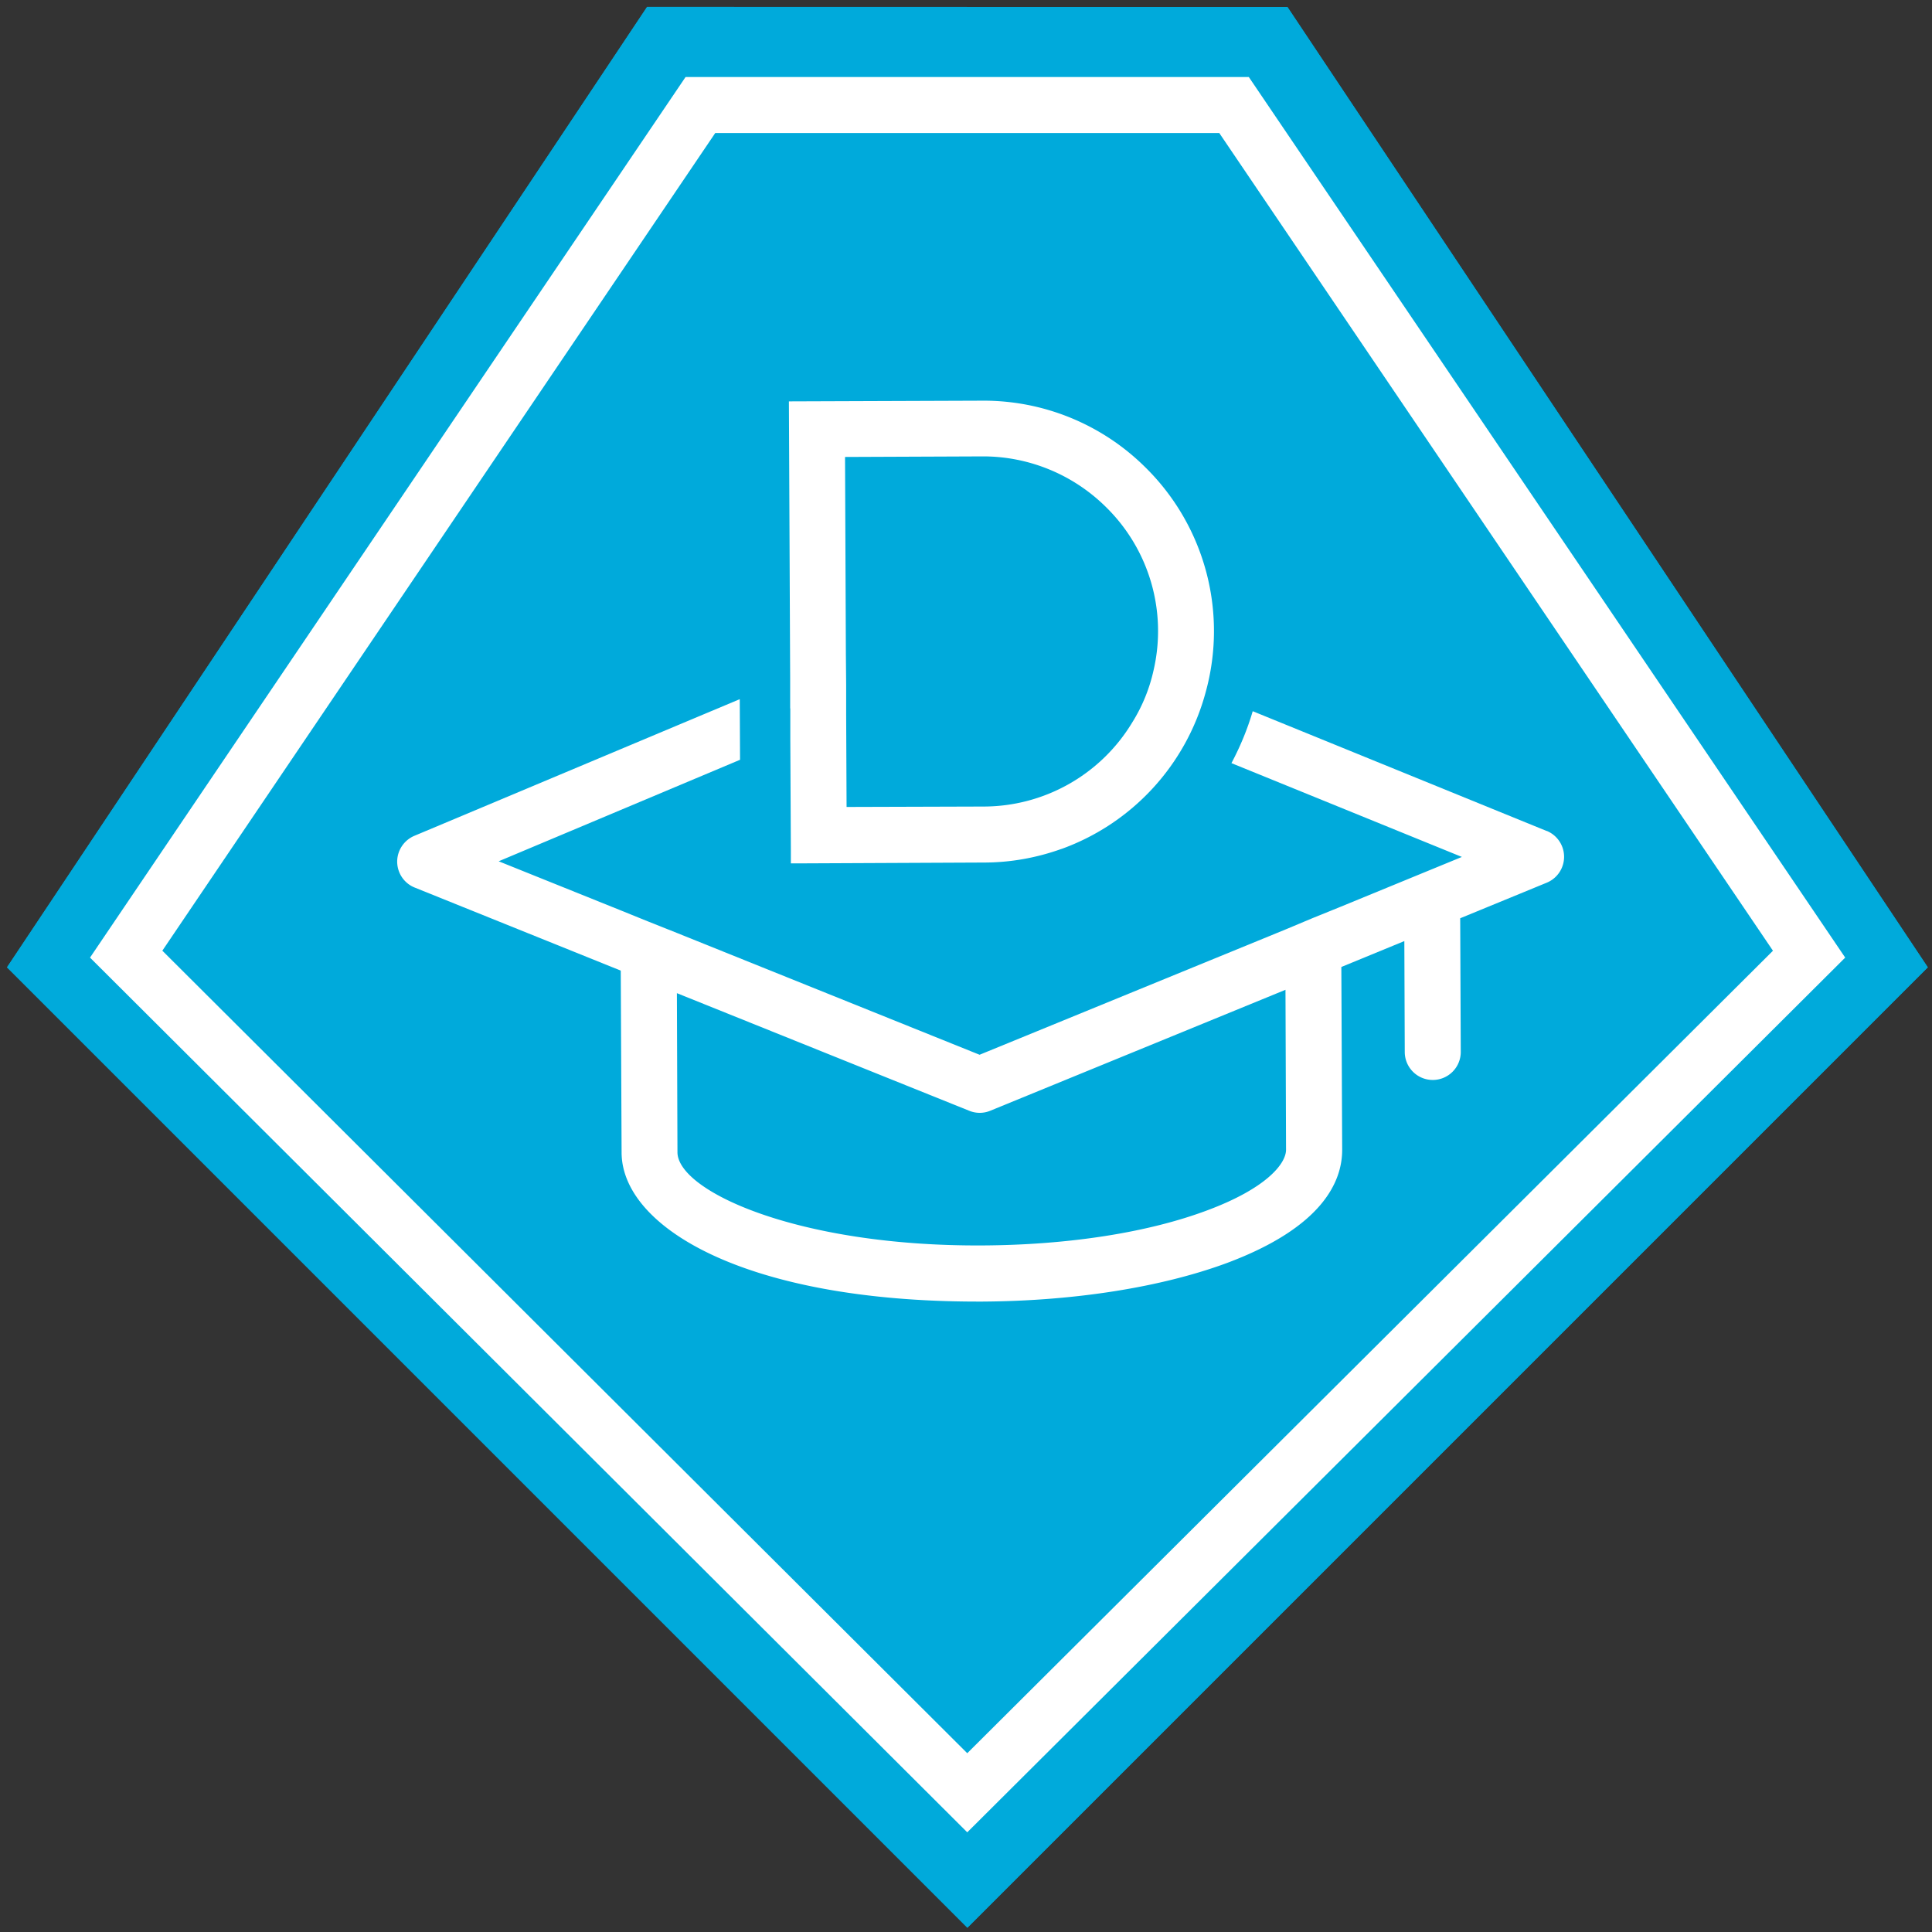
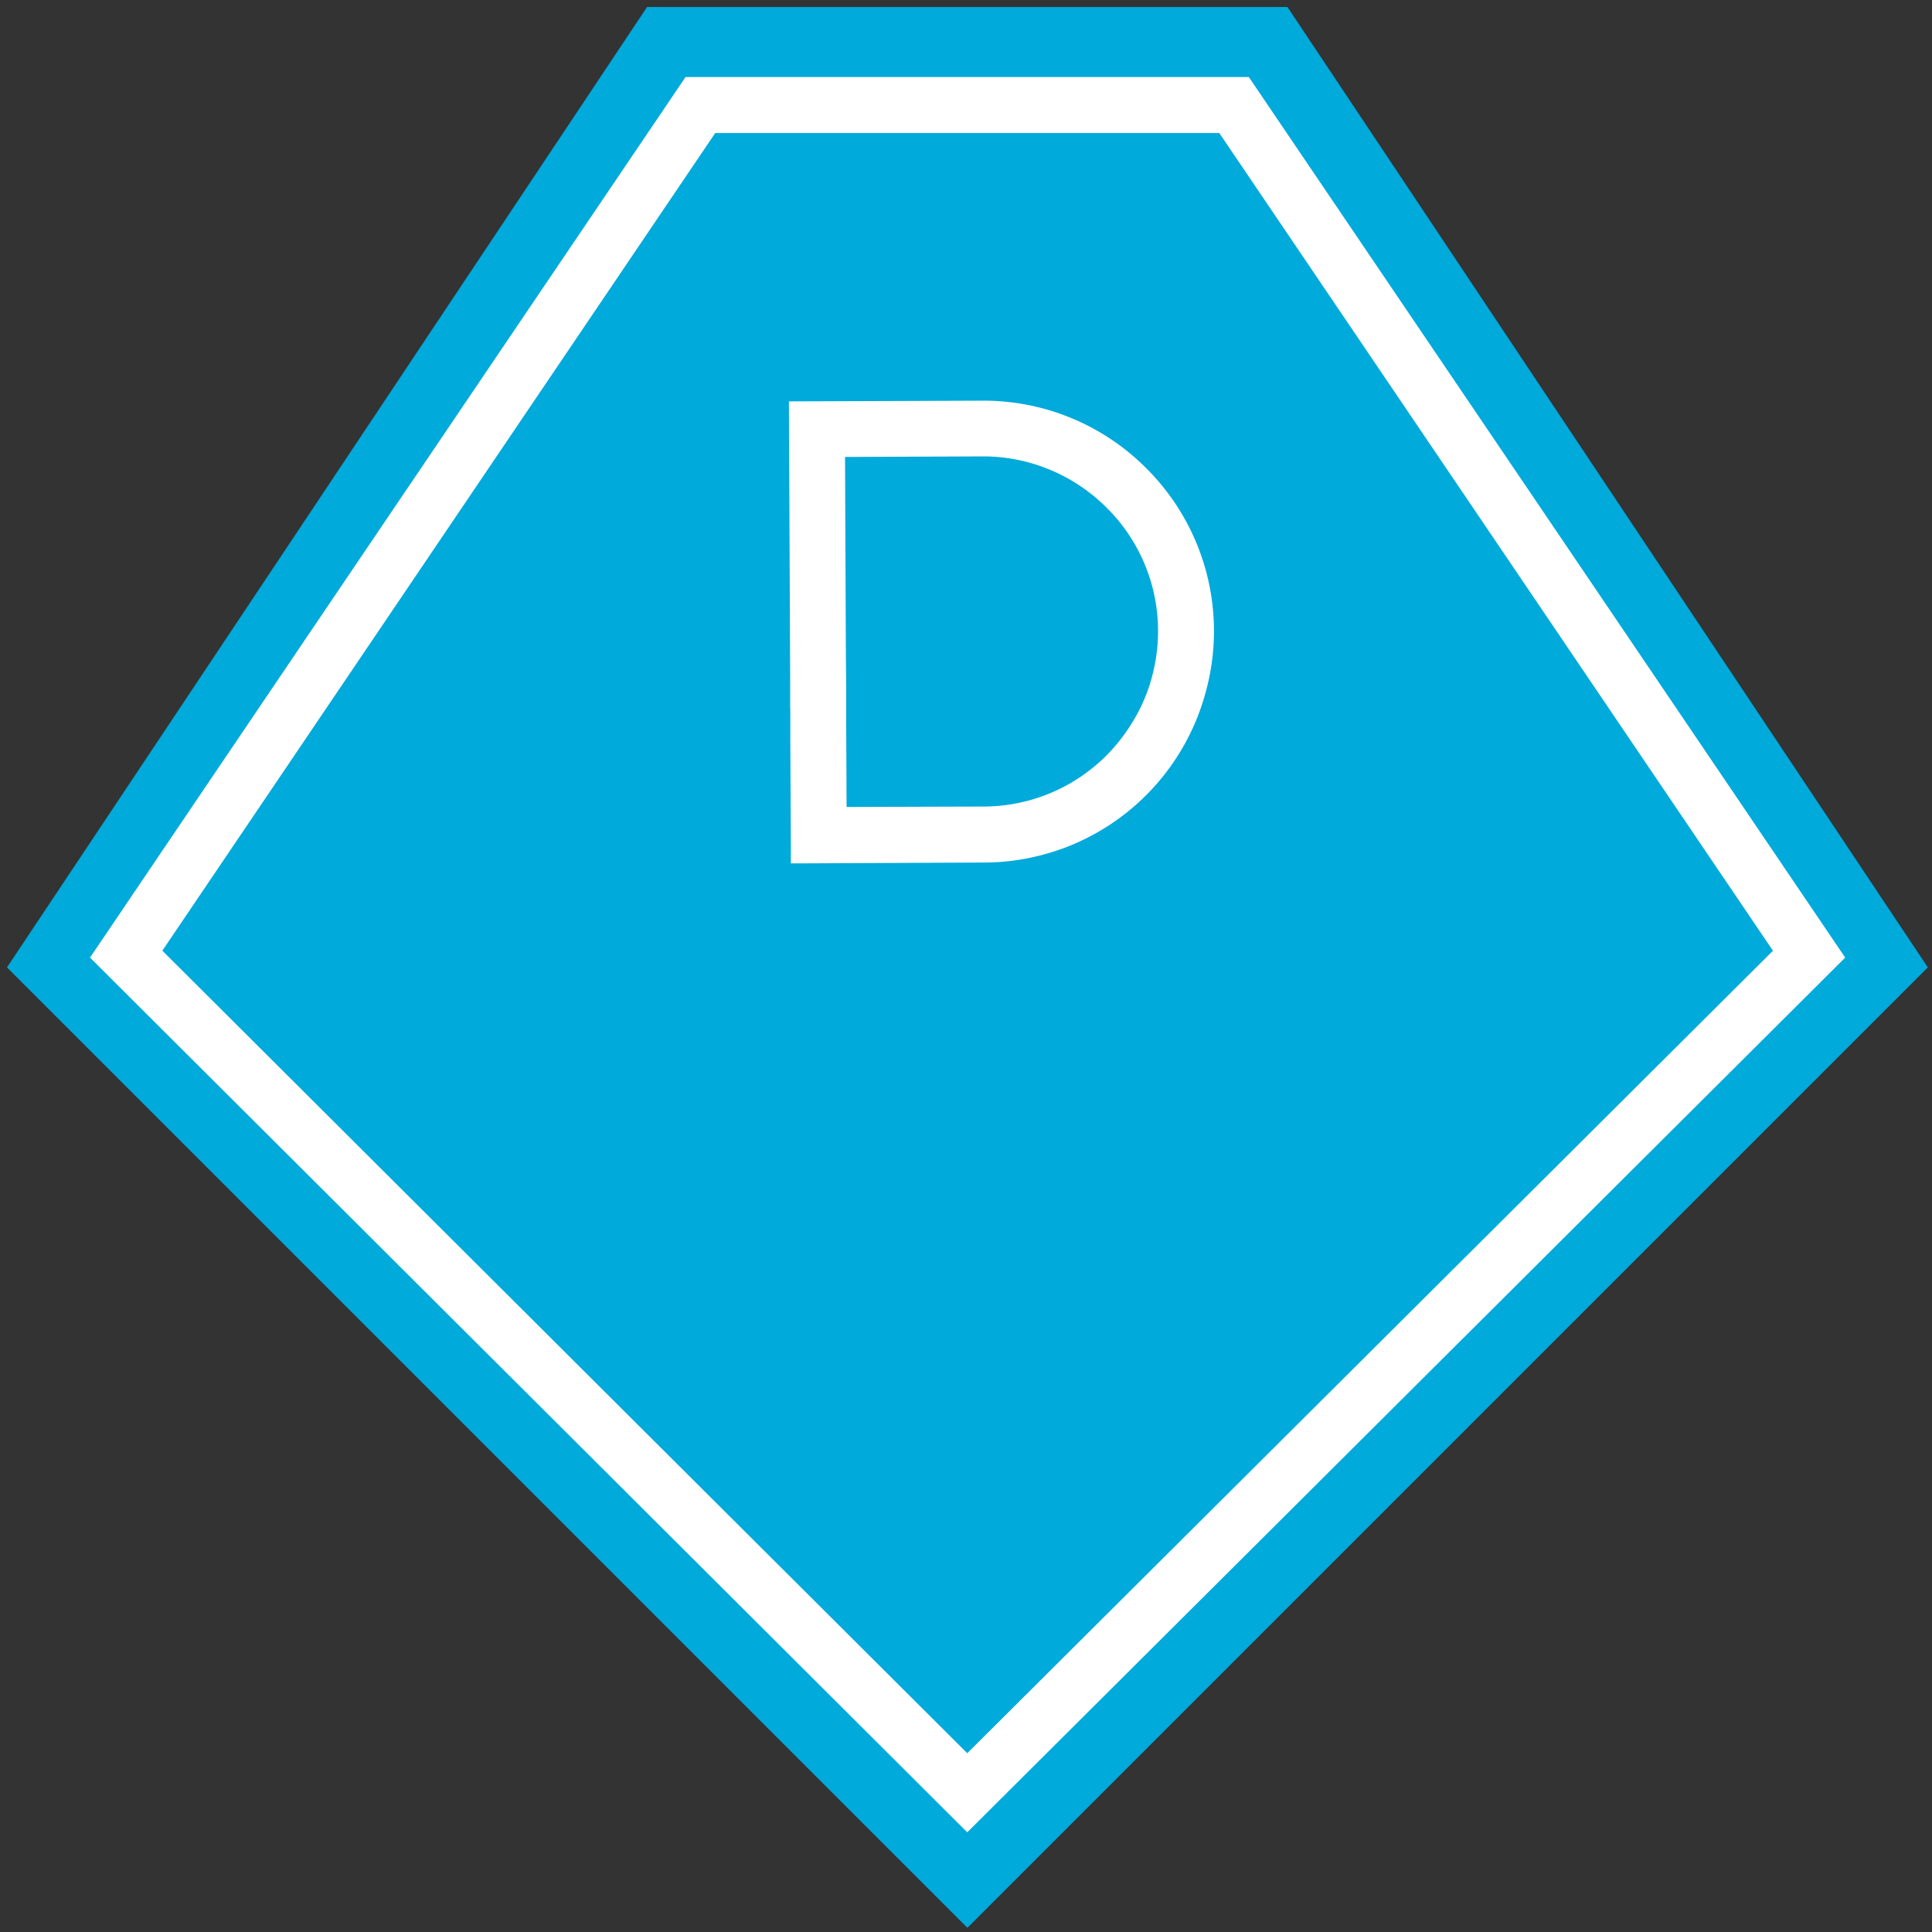
<svg xmlns="http://www.w3.org/2000/svg" viewBox="0 0 138 138">
  <rect x="0" y="0" width="138" height="138" fill="#333333" stroke="none" />
  <g fill="none" fill-rule="evenodd">
-     <path fill="#00AADB" d="M46.22.49L.5 69.09l68.6 68.6 68.6-68.6L91.96.5z" />
    <path fill="#00AADB" d="M46.22.5L.5 69.1l68.6 68.6 68.6-68.6L91.96.5z" />
    <g fill="#FFF">
      <path d="M11.6 67.9L51.09 9.5h36l39.55 58.41-57.55 57.32-57.5-57.33zM89.2 5.5H48.97L6.43 68.4l62.66 62.48L131.8 68.4 89.2 5.5z" />
-       <path d="M86.24 86.45c-4.26 1.6-9.97 2.48-16.08 2.51-13.23.07-21.75-3.9-21.77-6.65l-.04-11.37 20.88 8.4a1.97 1.97 0 001.5 0l21.09-8.64.04 11.42c0 1.03-1.46 2.78-5.62 4.33m24.22-27.1L89.48 50.8c-.38 1.3-.9 2.54-1.52 3.71l16.46 6.7-8.64 3.55-2 .81-1.98.83-21.83 8.94-21.64-8.71-2.01-.8-2-.81-8.7-3.5 17.24-7.25-.02-4.33L29.6 59.7a2.01 2.01 0 00-1.23 1.86c.01.81.5 1.54 1.26 1.84l14.71 5.93.06 13c.02 5.3 8.77 10.64 25.44 10.64h.35c6.56-.04 12.76-1.02 17.46-2.76 6.81-2.55 8.23-5.81 8.22-8.1l-.06-13.04 4.5-1.85.03 7.92a2 2 0 002 2 2 2 0 002-2.02l-.04-9.53 6.18-2.54a2 2 0 000-3.7" />
      <path d="M70.15 32.6c3.3-.02 6.49 1.28 8.85 3.62a12.4 12.4 0 013.39 11.69 11.84 11.84 0 01-1.52 3.7 12.42 12.42 0 01-10.62 6l-9.78.03-.03-6.57v-2.16l-.02-2.17-.06-14.1 9.79-.04zM56.45 50.6v2.16l.04 7.96v.95h.62l13.16-.06c1.92 0 3.78-.34 5.54-.97h.01a16.45 16.45 0 0010.3-11.2 16.4 16.4 0 00-4.3-16.05 16.38 16.38 0 00-11.69-4.77l-13.78.05.09 19.76v2.17z" />
    </g>
  </g>
</svg>